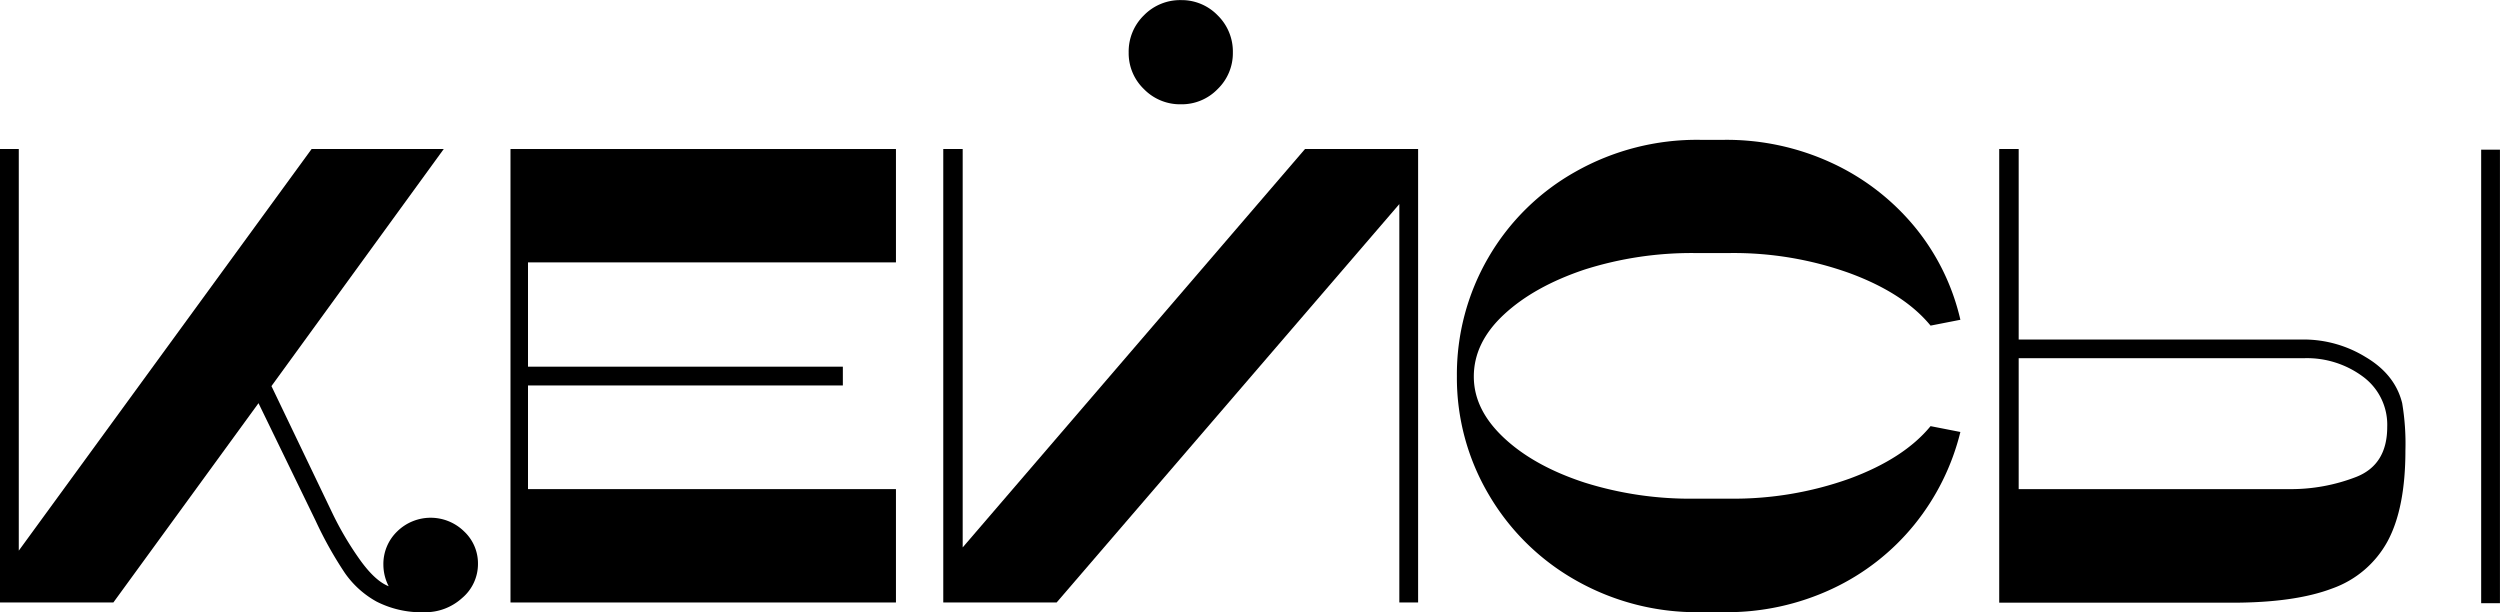
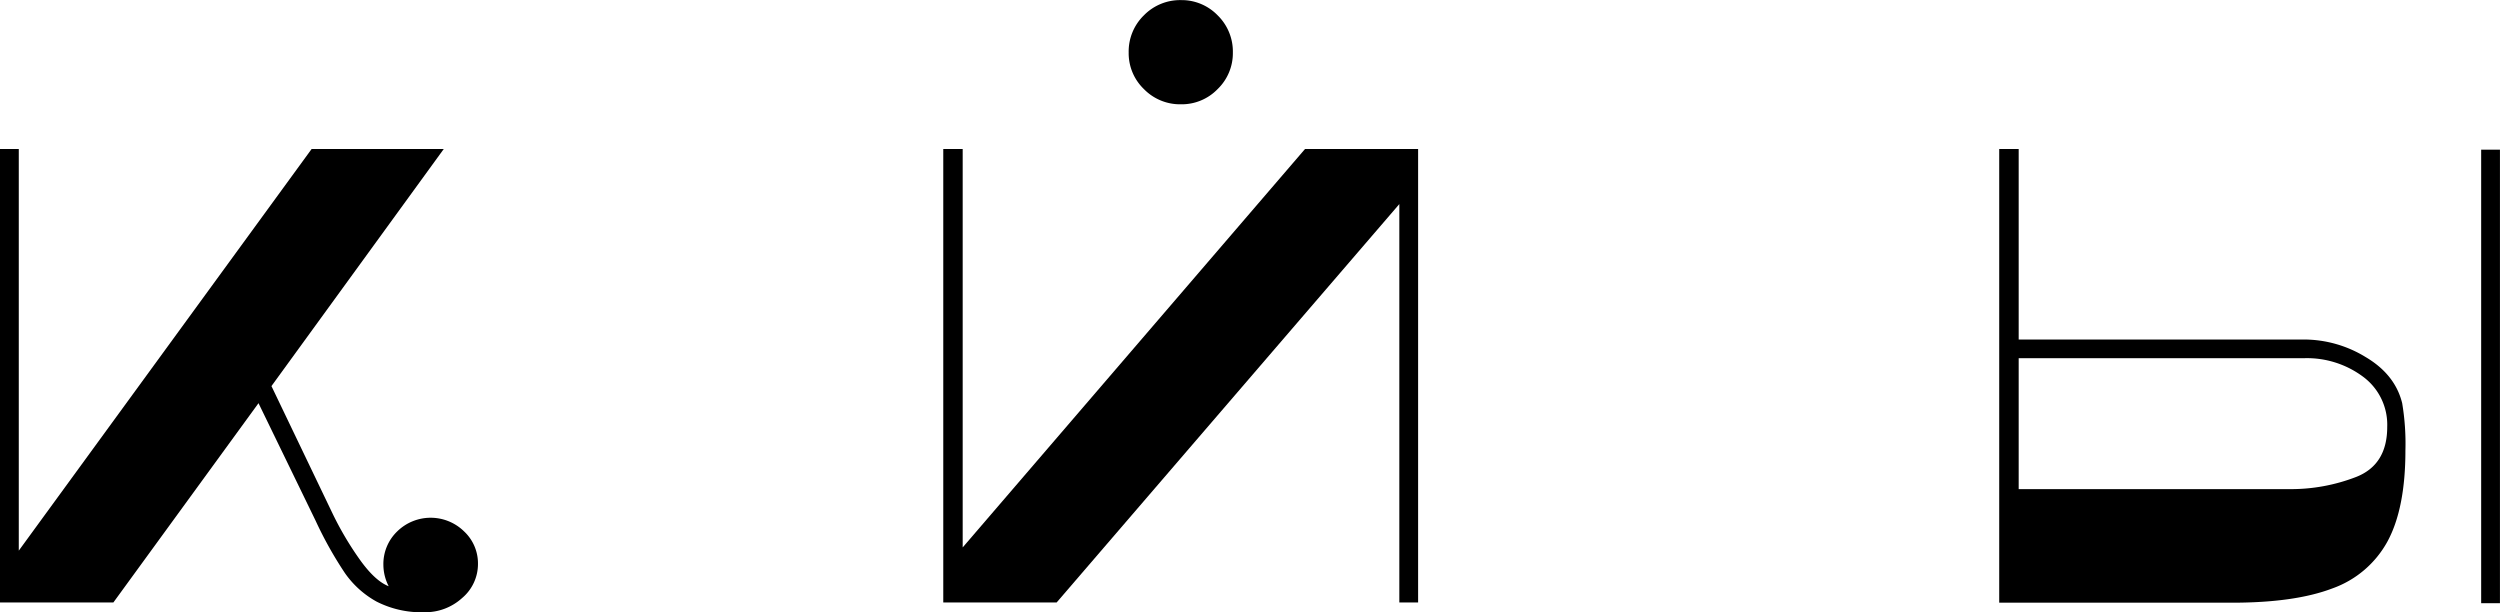
<svg xmlns="http://www.w3.org/2000/svg" viewBox="0 0 471.26 115.41">
  <g id="Слой_2" data-name="Слой 2">
    <g id="Слой_1-2" data-name="Слой 1">
      <path d="M67.84,105.51q2.86,4,5.43,5a8.89,8.89,0,0,1-1-4,8.52,8.52,0,0,1,2.62-6.35,9,9,0,0,1,12.58,0,8.26,8.26,0,0,1,2.63,6.11,8.39,8.39,0,0,1-3,6.47A10.32,10.32,0,0,1,80,115.41a18.62,18.62,0,0,1-9-2A17.69,17.69,0,0,1,65,108a72.55,72.55,0,0,1-5.5-9.83L48.73,76,21.37,113.57H0V28.09H3.54V103.8l55.2-75.71H83.65L51.17,72.78,62.65,96.72A59.83,59.83,0,0,0,67.84,105.51Z" />
-       <path d="M168.89,92.2v21.37H96.23V28.09h72.66V49.46H99.53V69.12h59.35v3.54H99.53V92.2Z" />
      <path d="M267.32,28.09v85.48h-3.54V38.47l-64.6,75.1H177.81V28.09h3.66v75.1L246,28.09Zm-37.79-11.3a9.4,9.4,0,0,1-6.9,2.87,9.51,9.51,0,0,1-7-2.87,9.37,9.37,0,0,1-2.87-6.9,9.51,9.51,0,0,1,2.87-7,9.55,9.55,0,0,1,7-2.87,9.44,9.44,0,0,1,6.9,2.87,9.55,9.55,0,0,1,2.87,7A9.41,9.41,0,0,1,229.53,16.79Z" />
-       <path d="M280.57,48.54A43.64,43.64,0,0,1,297,32.36a46.49,46.49,0,0,1,23.45-6h4.64a47.19,47.19,0,0,1,20.15,4.33,44.39,44.39,0,0,1,15.63,12,42.55,42.55,0,0,1,8.67,17.59l-5.62,1.1q-5-6.1-15.26-9.89a64.68,64.68,0,0,0-22.6-3.79h-6.59a66.64,66.64,0,0,0-20.76,3.11Q289.19,54,283.5,59.29T277.82,71q0,6.22,5.68,11.54t15.21,8.43A66.35,66.35,0,0,0,319.47,94h6.59a64.91,64.91,0,0,0,22.6-3.78q10.24-3.78,15.26-9.89l5.62,1.1a44.66,44.66,0,0,1-8.67,17.46A43.86,43.86,0,0,1,345.36,111a46.78,46.78,0,0,1-20.27,4.4h-4.64a46.17,46.17,0,0,1-23.39-6,44.14,44.14,0,0,1-16.43-16.18,43.25,43.25,0,0,1-6-22.29A43.81,43.81,0,0,1,280.57,48.54Z" />
      <path d="M452.82,76a46.12,46.12,0,0,1,.61,8.92q0,10.86-3.35,17.09a19.15,19.15,0,0,1-10.45,8.92q-7.08,2.69-18.92,2.68H376.86V28.09h3.67V64h53.85a22.28,22.28,0,0,1,11.54,3.3Q451.49,70.59,452.82,76ZM450,80.48A11.25,11.25,0,0,0,445.43,71a17.71,17.71,0,0,0-11.05-3.48H380.53V92.2h50.92a34,34,0,0,0,12.76-2.32Q450,87.57,450,80.48Zm21.25,33.22h-3.54V28.21h3.54Z" />
    </g>
  </g>
</svg>